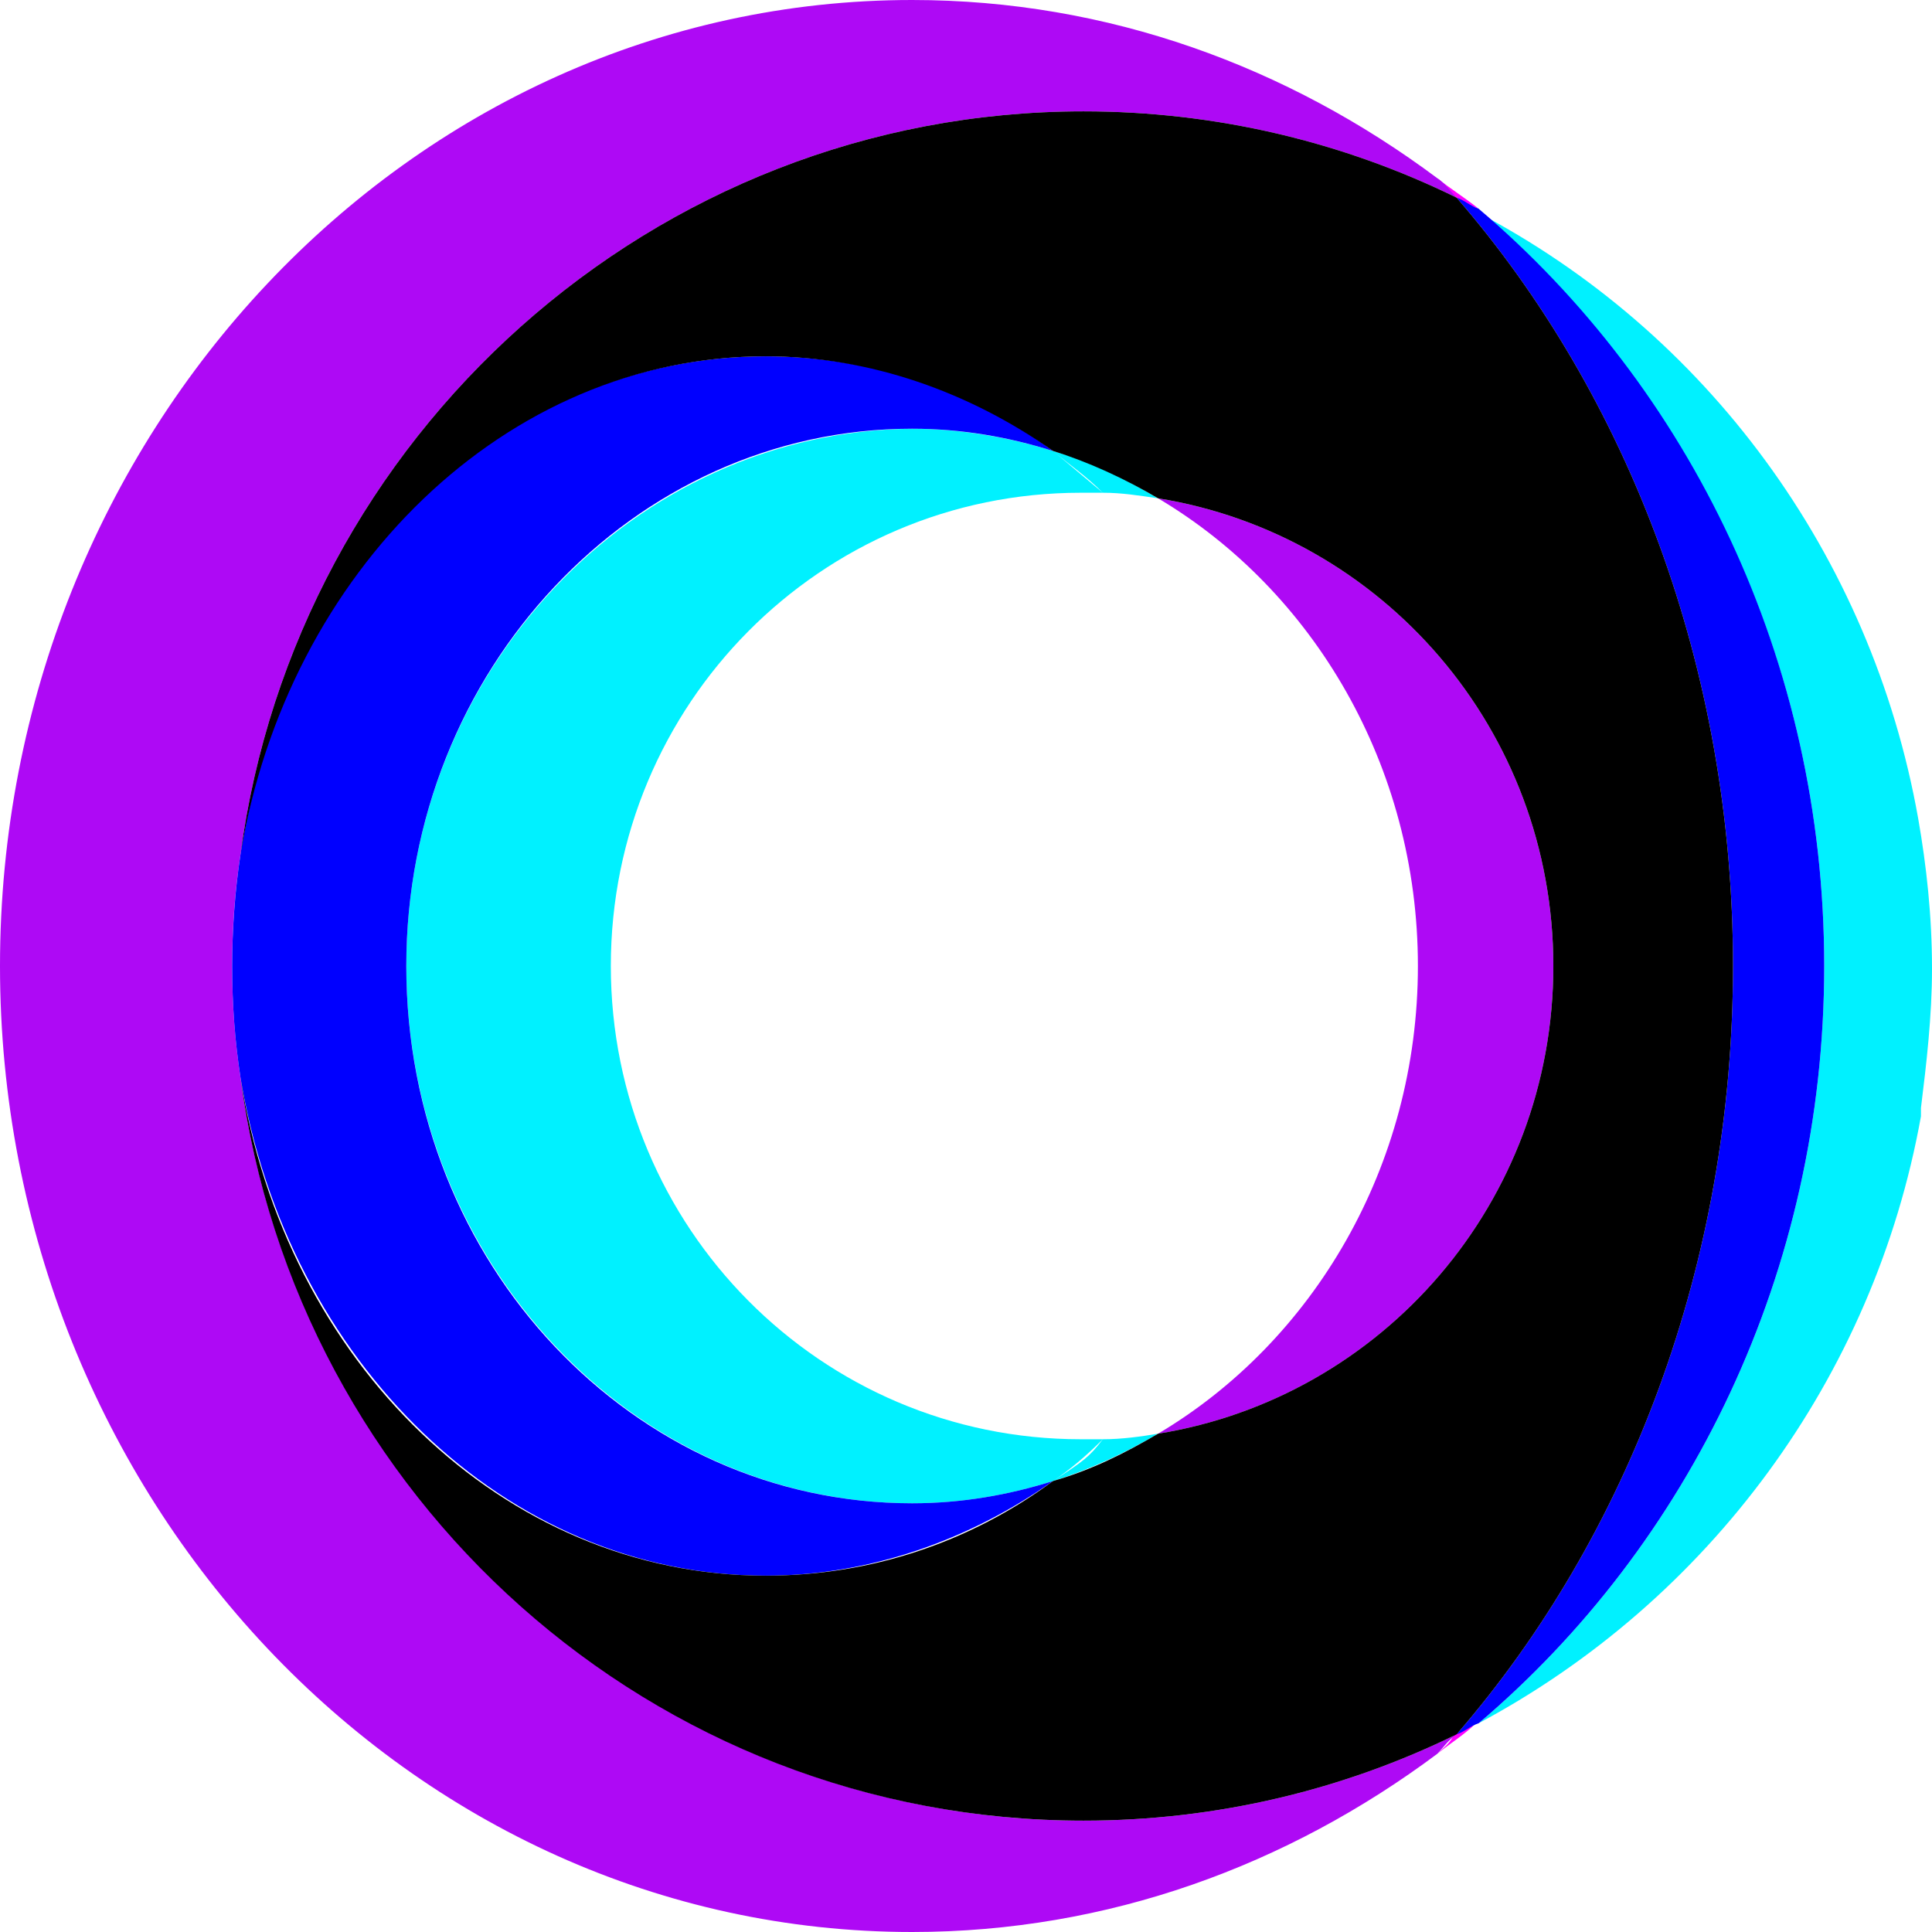
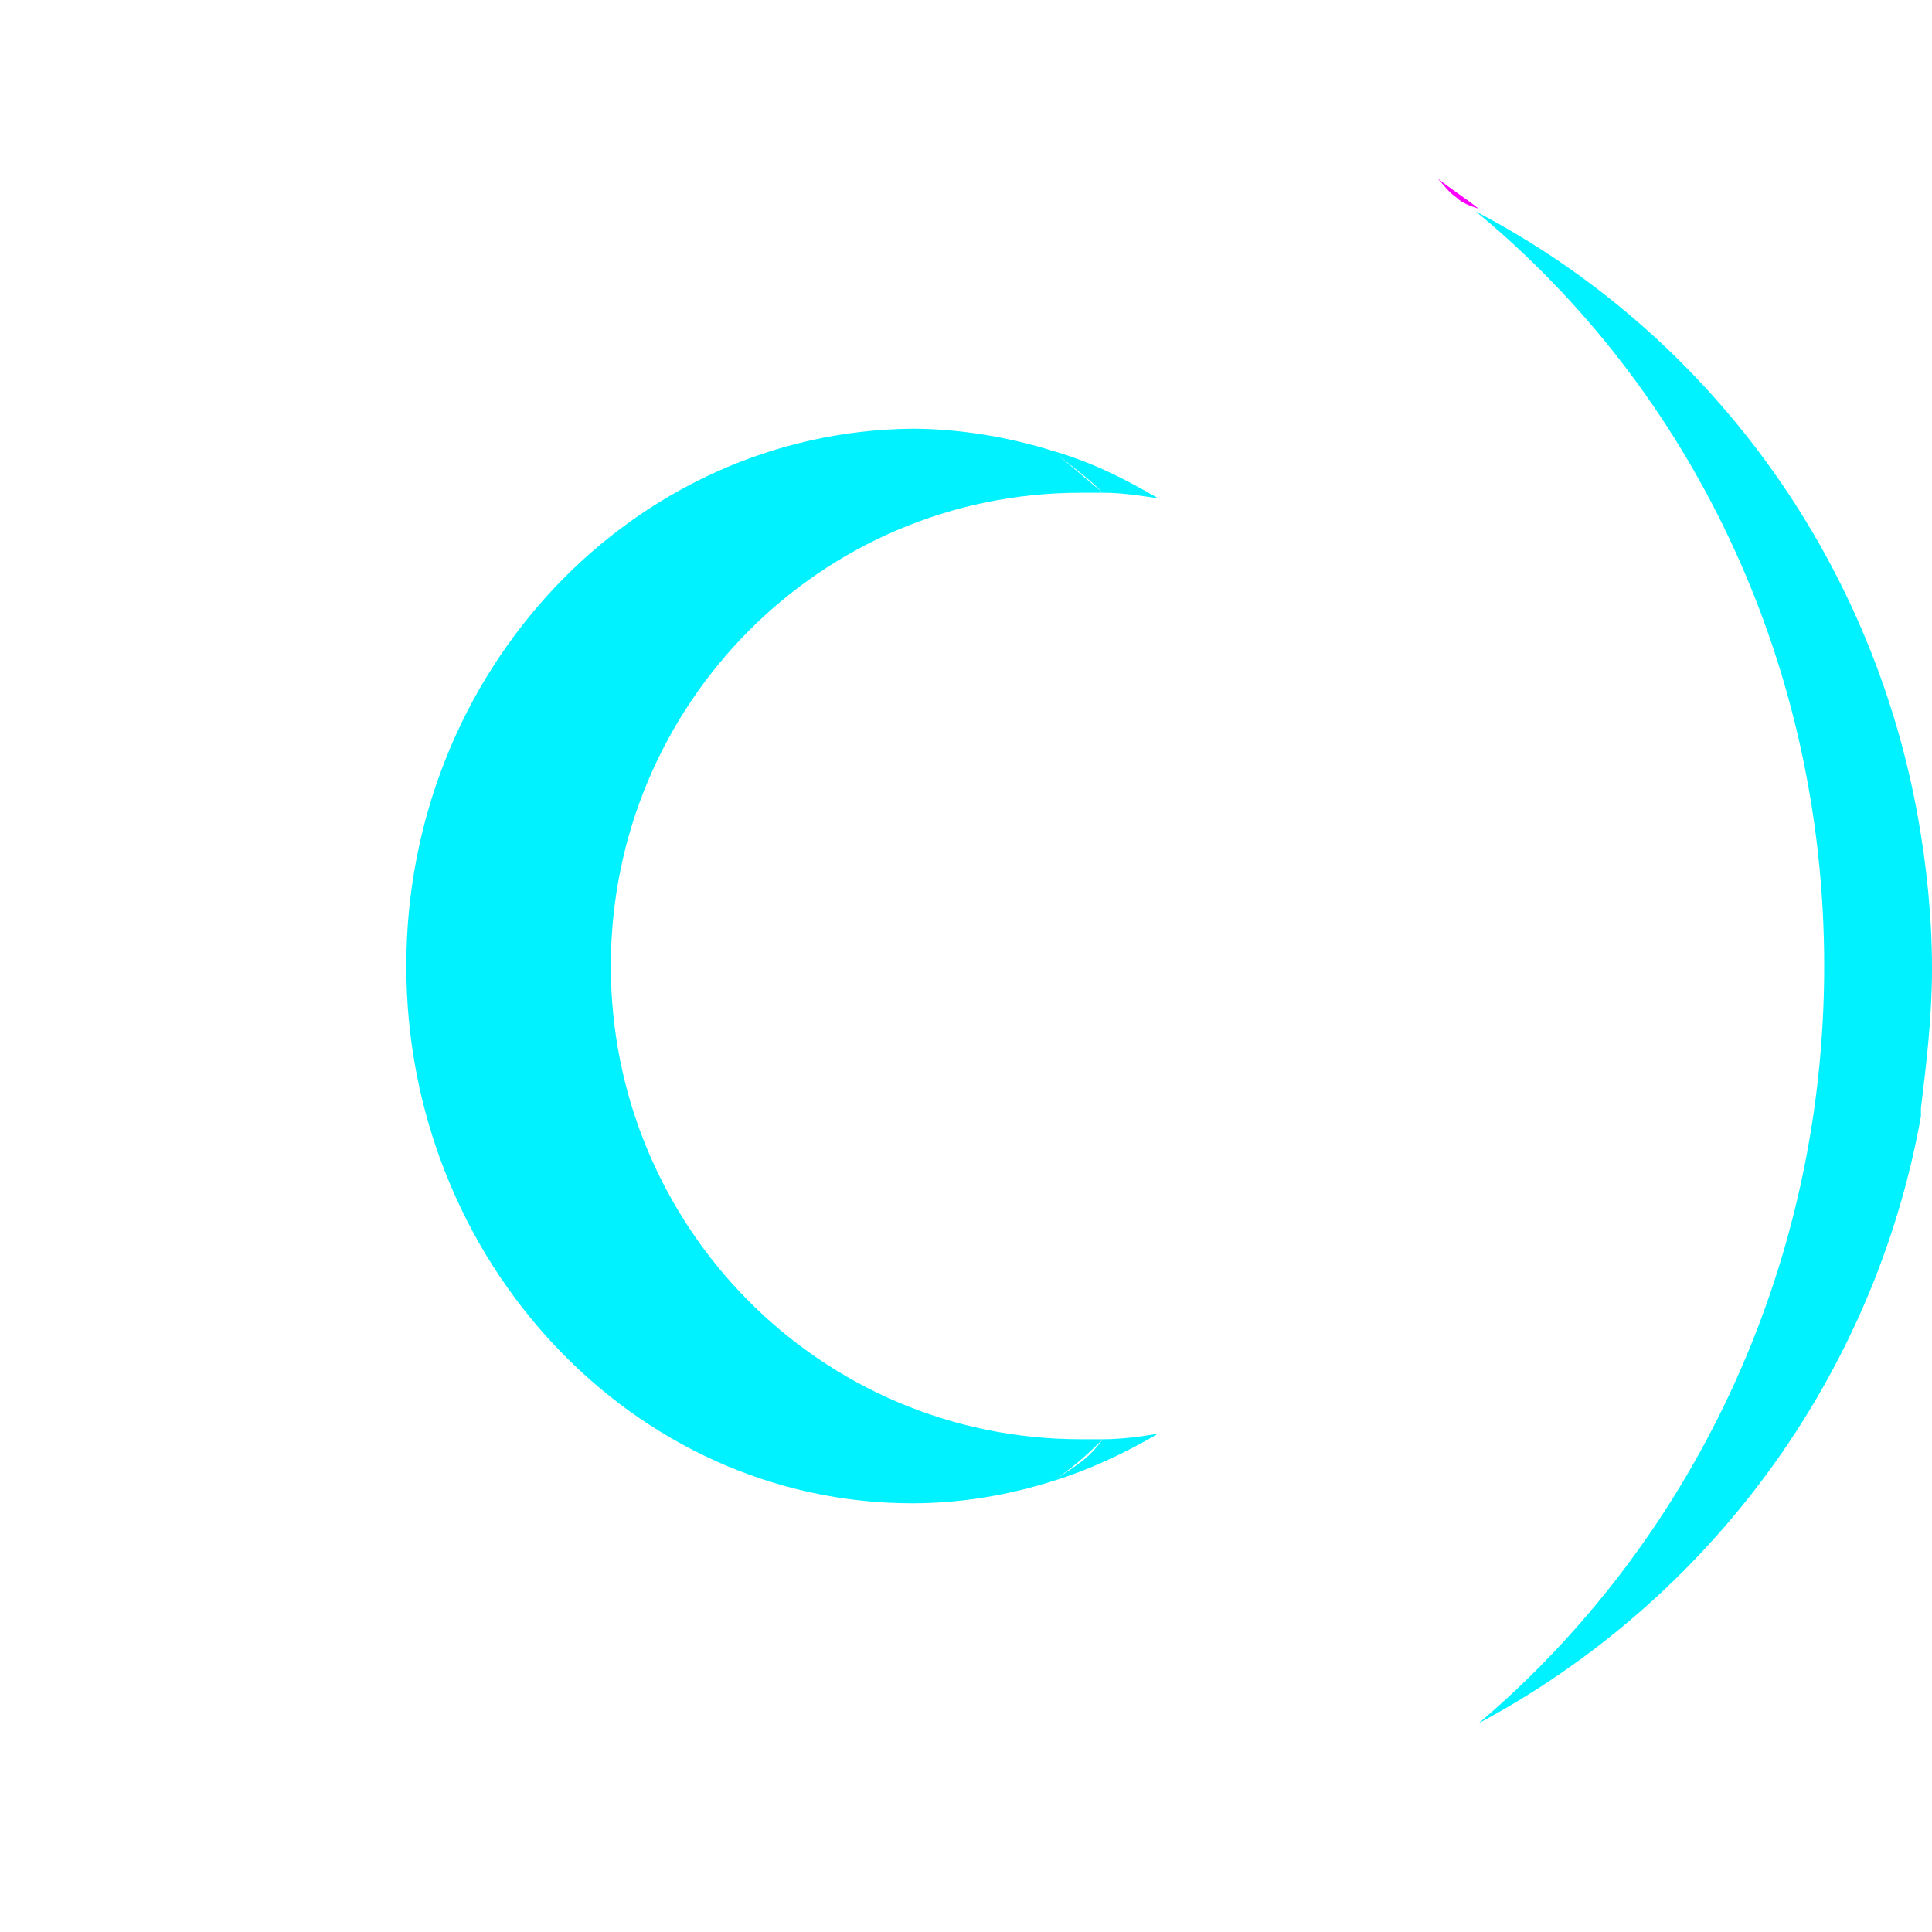
<svg xmlns="http://www.w3.org/2000/svg" width="256px" height="256px" viewBox="0 0 256 256" version="1.1">
  <title>decor-O</title>
  <g id="Accueil" stroke="none" stroke-width="1" fill="none" fill-rule="evenodd">
    <g id="512x512-(Android)" fill-rule="nonzero">
      <g id="decor-O">
-         <path d="M31.863,113.245 C31.13,118.04 30.764,122.836 30.764,128 C30.764,133.164 31.13,137.96 31.863,142.755 C31.13,137.96 30.764,132.795 30.764,128 C30.764,123.205 31.13,118.04 31.863,113.245" id="Path" fill="#FF00FF" />
-         <path d="M190.443,232.392 C192.275,230.916 194.106,229.81 195.571,228.334 C194.472,228.703 193.74,229.441 192.641,229.81 C192.275,230.916 191.176,231.654 190.443,232.392" id="Path" fill="#FF00FF" />
        <path d="M195.937,27.666 C194.106,26.19 192.275,25.084 190.443,23.608 C191.176,24.346 191.908,25.452 193.007,26.19 C193.74,26.928 194.838,27.297 195.937,27.666" id="Path" fill="#FF00FF" />
-         <path d="M143.565,241.245 C161.144,241.245 177.991,237.187 193.007,229.81 C191.908,230.548 191.176,231.654 190.443,232.392 C170.667,247.147 146.861,256 120.858,256 C54.203,256 0,198.455 0,128 C0,57.545 54.203,0 120.858,0 C146.861,0 170.667,8.853 190.443,23.608 C191.542,24.346 192.275,25.452 193.007,26.19 C177.991,18.813 161.144,14.755 143.565,14.755 C86.432,14.755 39.187,57.914 31.863,113.245 C31.13,118.04 30.764,122.836 30.764,128 C30.764,133.164 31.13,137.96 31.863,142.755 C39.187,198.086 86.432,241.245 143.565,241.245 Z M153.454,189.971 C183.119,185.176 205.825,159.354 205.825,128 C205.825,96.646 183.119,70.824 153.454,66.029 C173.963,78.202 187.88,101.441 187.88,128 C187.88,154.559 173.963,177.798 153.454,189.971 Z" id="Shape" fill="#AE09F5" />
        <path d="M80.938,128 C80.938,162.674 108.773,190.709 143.199,190.709 C144.298,190.709 145.03,190.709 146.129,190.709 C143.931,192.922 141.734,194.767 139.536,196.242 C133.677,198.086 127.451,199.193 120.858,199.193 C83.868,199.193 53.837,167.101 53.837,128 C53.837,88.899 83.868,57.176 120.858,56.807 C127.084,56.807 133.677,57.914 139.536,59.758 C141.734,61.602 143.931,63.447 146.129,65.291 C145.03,65.291 144.298,65.291 143.199,65.291 C108.773,65.291 80.938,93.326 80.938,128 Z M153.454,66.029 C149.059,63.447 144.664,61.233 139.536,59.758 C141.734,61.602 143.931,63.078 146.129,65.291 C148.692,65.291 150.89,65.66 153.454,66.029 Z M139.536,196.242 C144.298,194.767 149.059,192.553 153.454,189.971 C151.256,190.34 148.692,190.709 146.129,190.709 C144.298,193.107 143.631,193.544 139.536,196.242 Z M256,128.369 C256,121.36 255.268,114.72 254.169,108.45 C253.803,110.294 253.803,112.138 253.803,113.983 C253.803,112.138 254.169,110.294 254.169,108.45 C247.943,73.406 225.969,43.896 195.571,28.035 C223.771,51.274 241.717,87.424 241.717,128 C241.717,168.576 223.771,204.726 195.937,228.334 C226.335,212.104 248.309,182.594 254.535,147.919 C254.535,147.55 254.535,147.182 254.535,146.813 C255.268,140.911 256,134.64 256,128.369 Z" id="Shape" fill="#00F1FF" />
-         <path d="M53.837,128 C53.837,167.47 83.868,199.193 120.858,199.193 C127.451,199.193 133.677,198.086 139.536,196.242 C128.549,203.988 115.365,208.784 101.448,208.784 C67.021,208.784 38.089,180.38 31.863,142.755 C31.13,137.96 30.764,133.164 30.764,128 C30.764,123.205 31.13,118.04 31.863,113.245 C37.722,75.62 66.655,47.216 101.448,47.216 C115.365,47.216 128.549,51.643 139.536,59.758 C133.677,57.914 127.451,56.807 120.858,56.807 C83.868,56.807 53.837,88.899 53.837,128 Z M195.937,27.666 C194.838,27.297 194.106,26.559 193.007,26.19 C215.714,52.38 229.631,88.53 229.631,128 C229.631,167.47 215.714,203.62 193.007,229.81 C194.106,229.441 194.838,228.703 195.937,228.334 C223.771,204.726 241.717,168.576 241.717,128 C241.717,87.424 223.771,51.274 195.937,27.666 Z" id="Shape" fill="#0000FF" />
-         <path d="M31.863,113.245 C38.089,75.62 67.021,47.216 101.448,47.216 C115.365,47.216 128.549,52.012 139.536,59.758 C144.298,61.233 149.059,63.447 153.454,66.029 C183.119,70.824 205.825,96.646 205.825,128 C205.825,159.354 183.119,185.176 153.454,189.971 C149.059,192.553 144.664,194.767 139.536,196.242 C128.549,204.357 115.365,208.784 101.448,208.784 C66.655,208.784 37.722,180.38 31.863,142.755 C39.187,198.455 86.432,241.245 143.565,241.245 C161.144,241.245 177.991,237.187 193.007,229.81 C215.714,203.62 229.631,167.47 229.631,128 C229.631,88.53 215.714,52.38 193.007,26.19 C177.991,18.813 161.144,14.755 143.565,14.755 C86.432,14.755 39.187,57.914 31.863,113.245" id="Path" fill="#000000" />
      </g>
    </g>
  </g>
</svg>